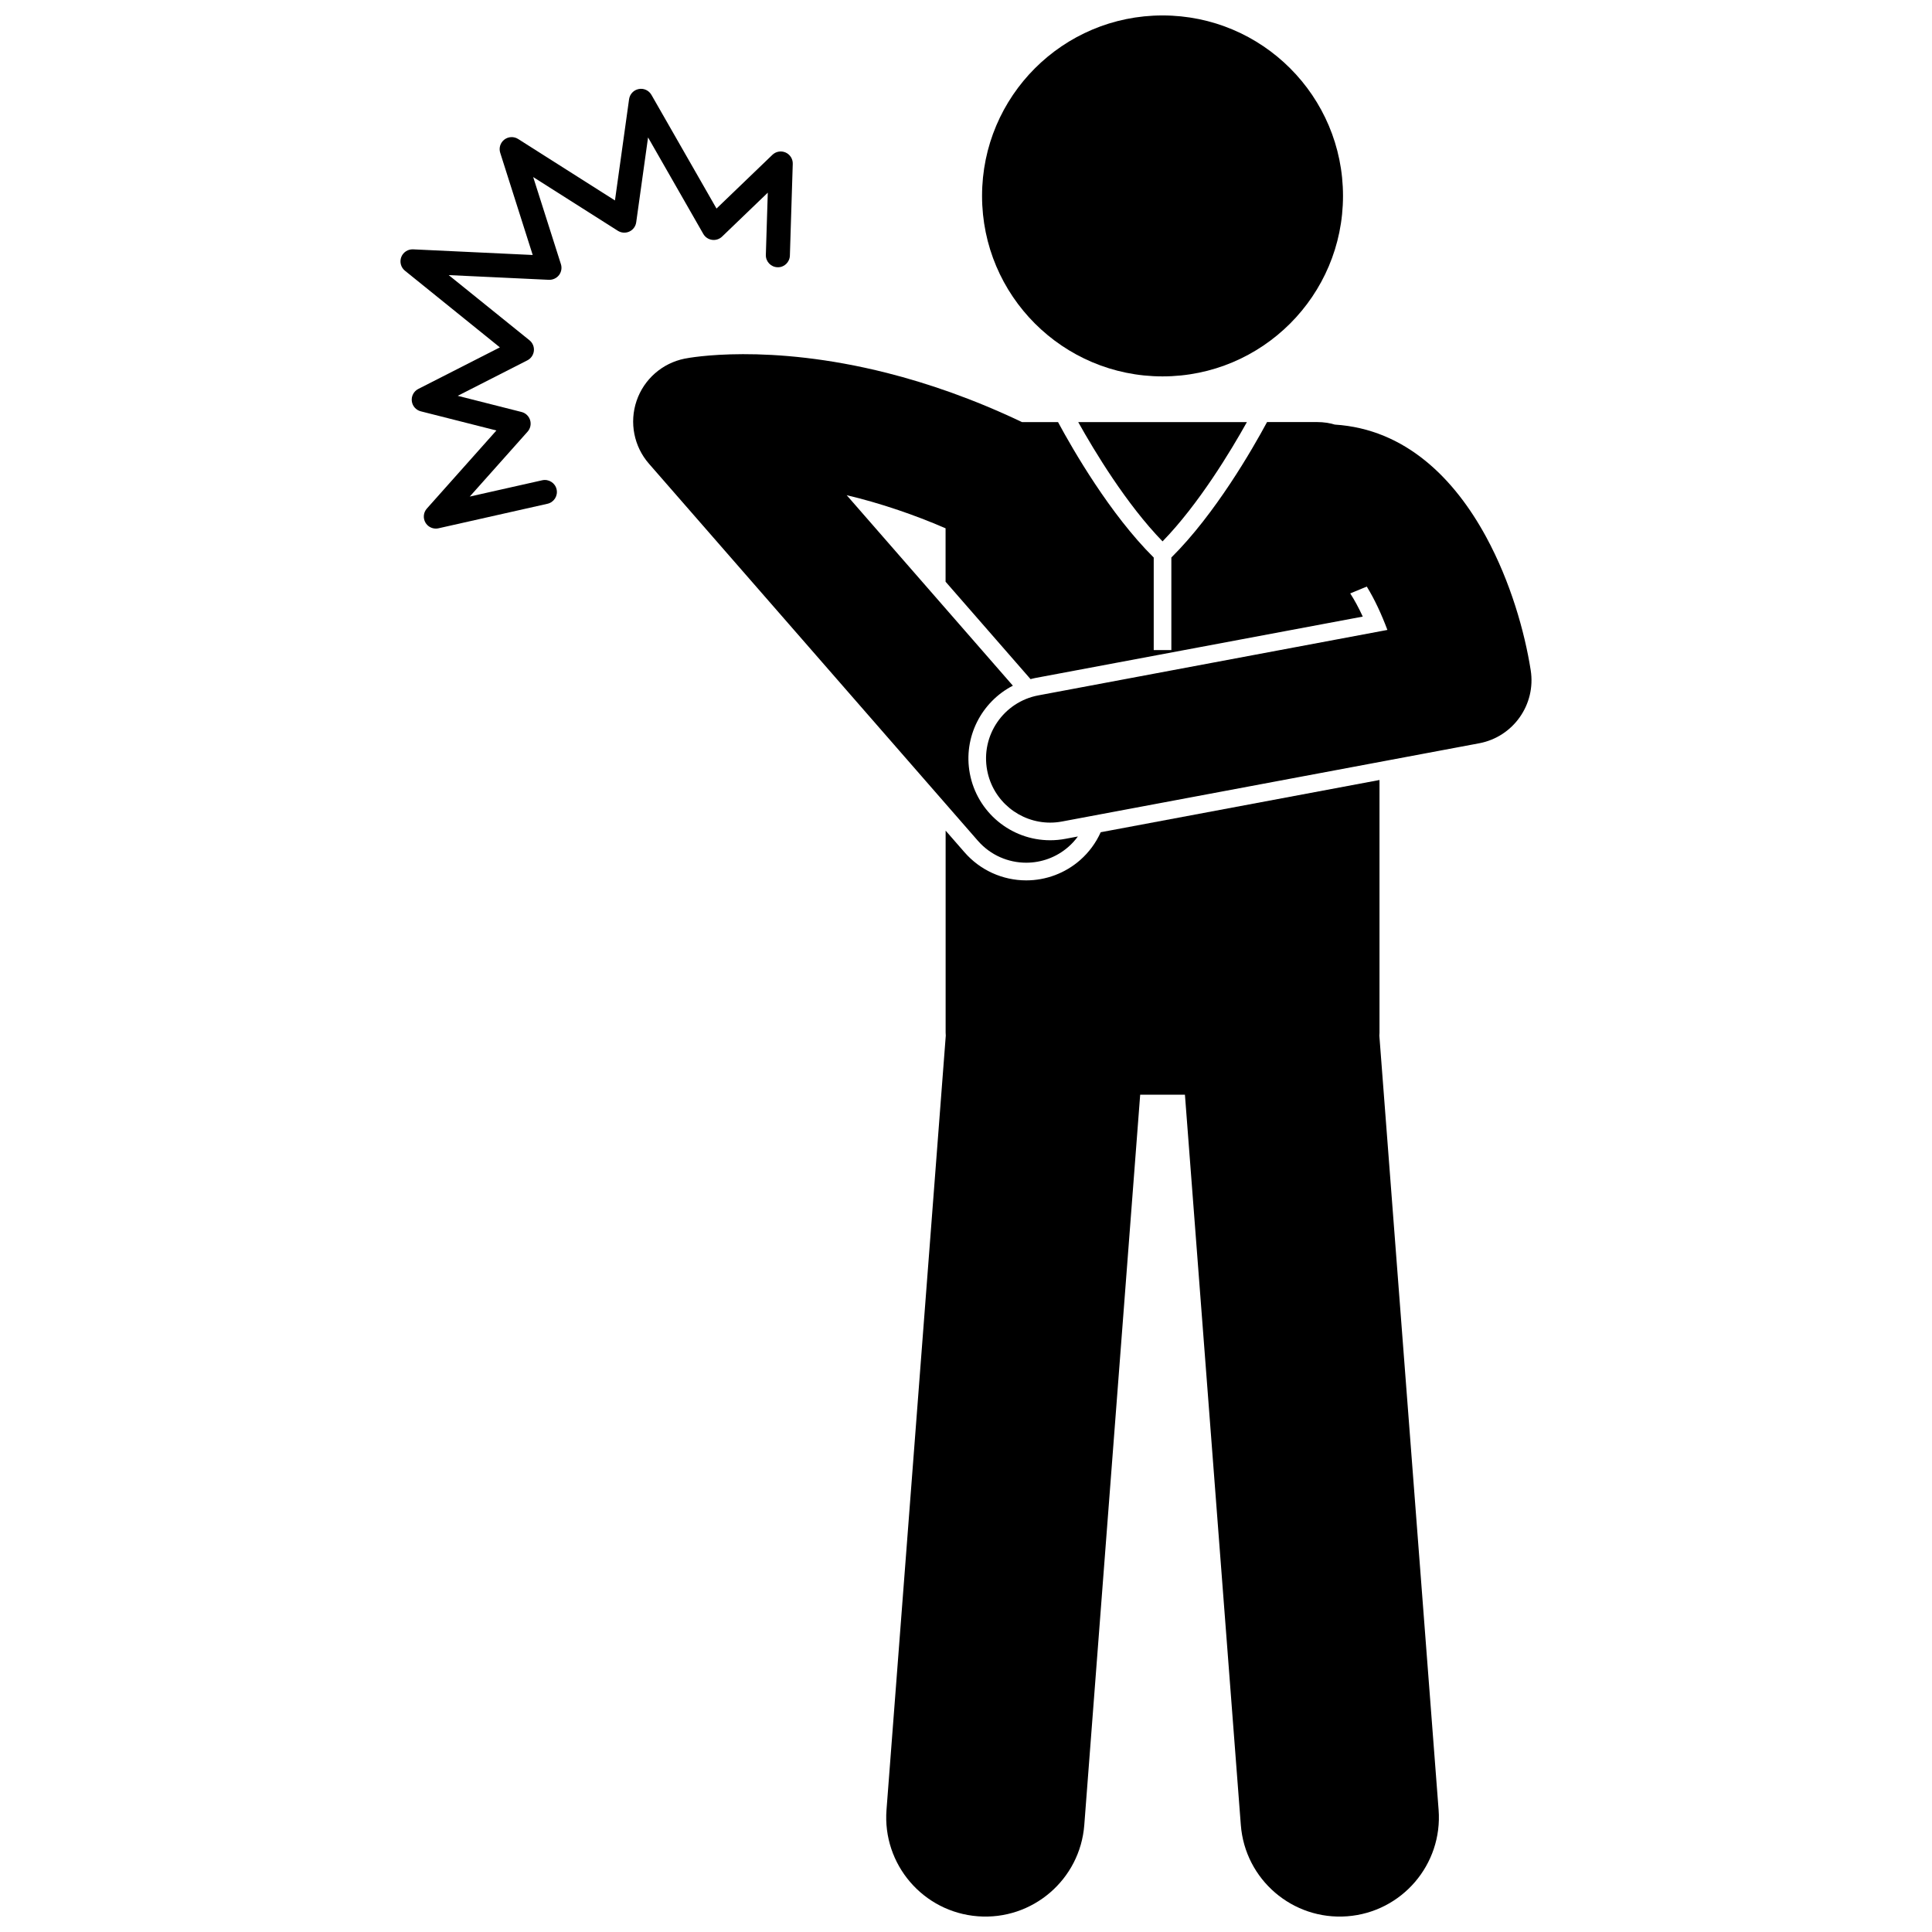
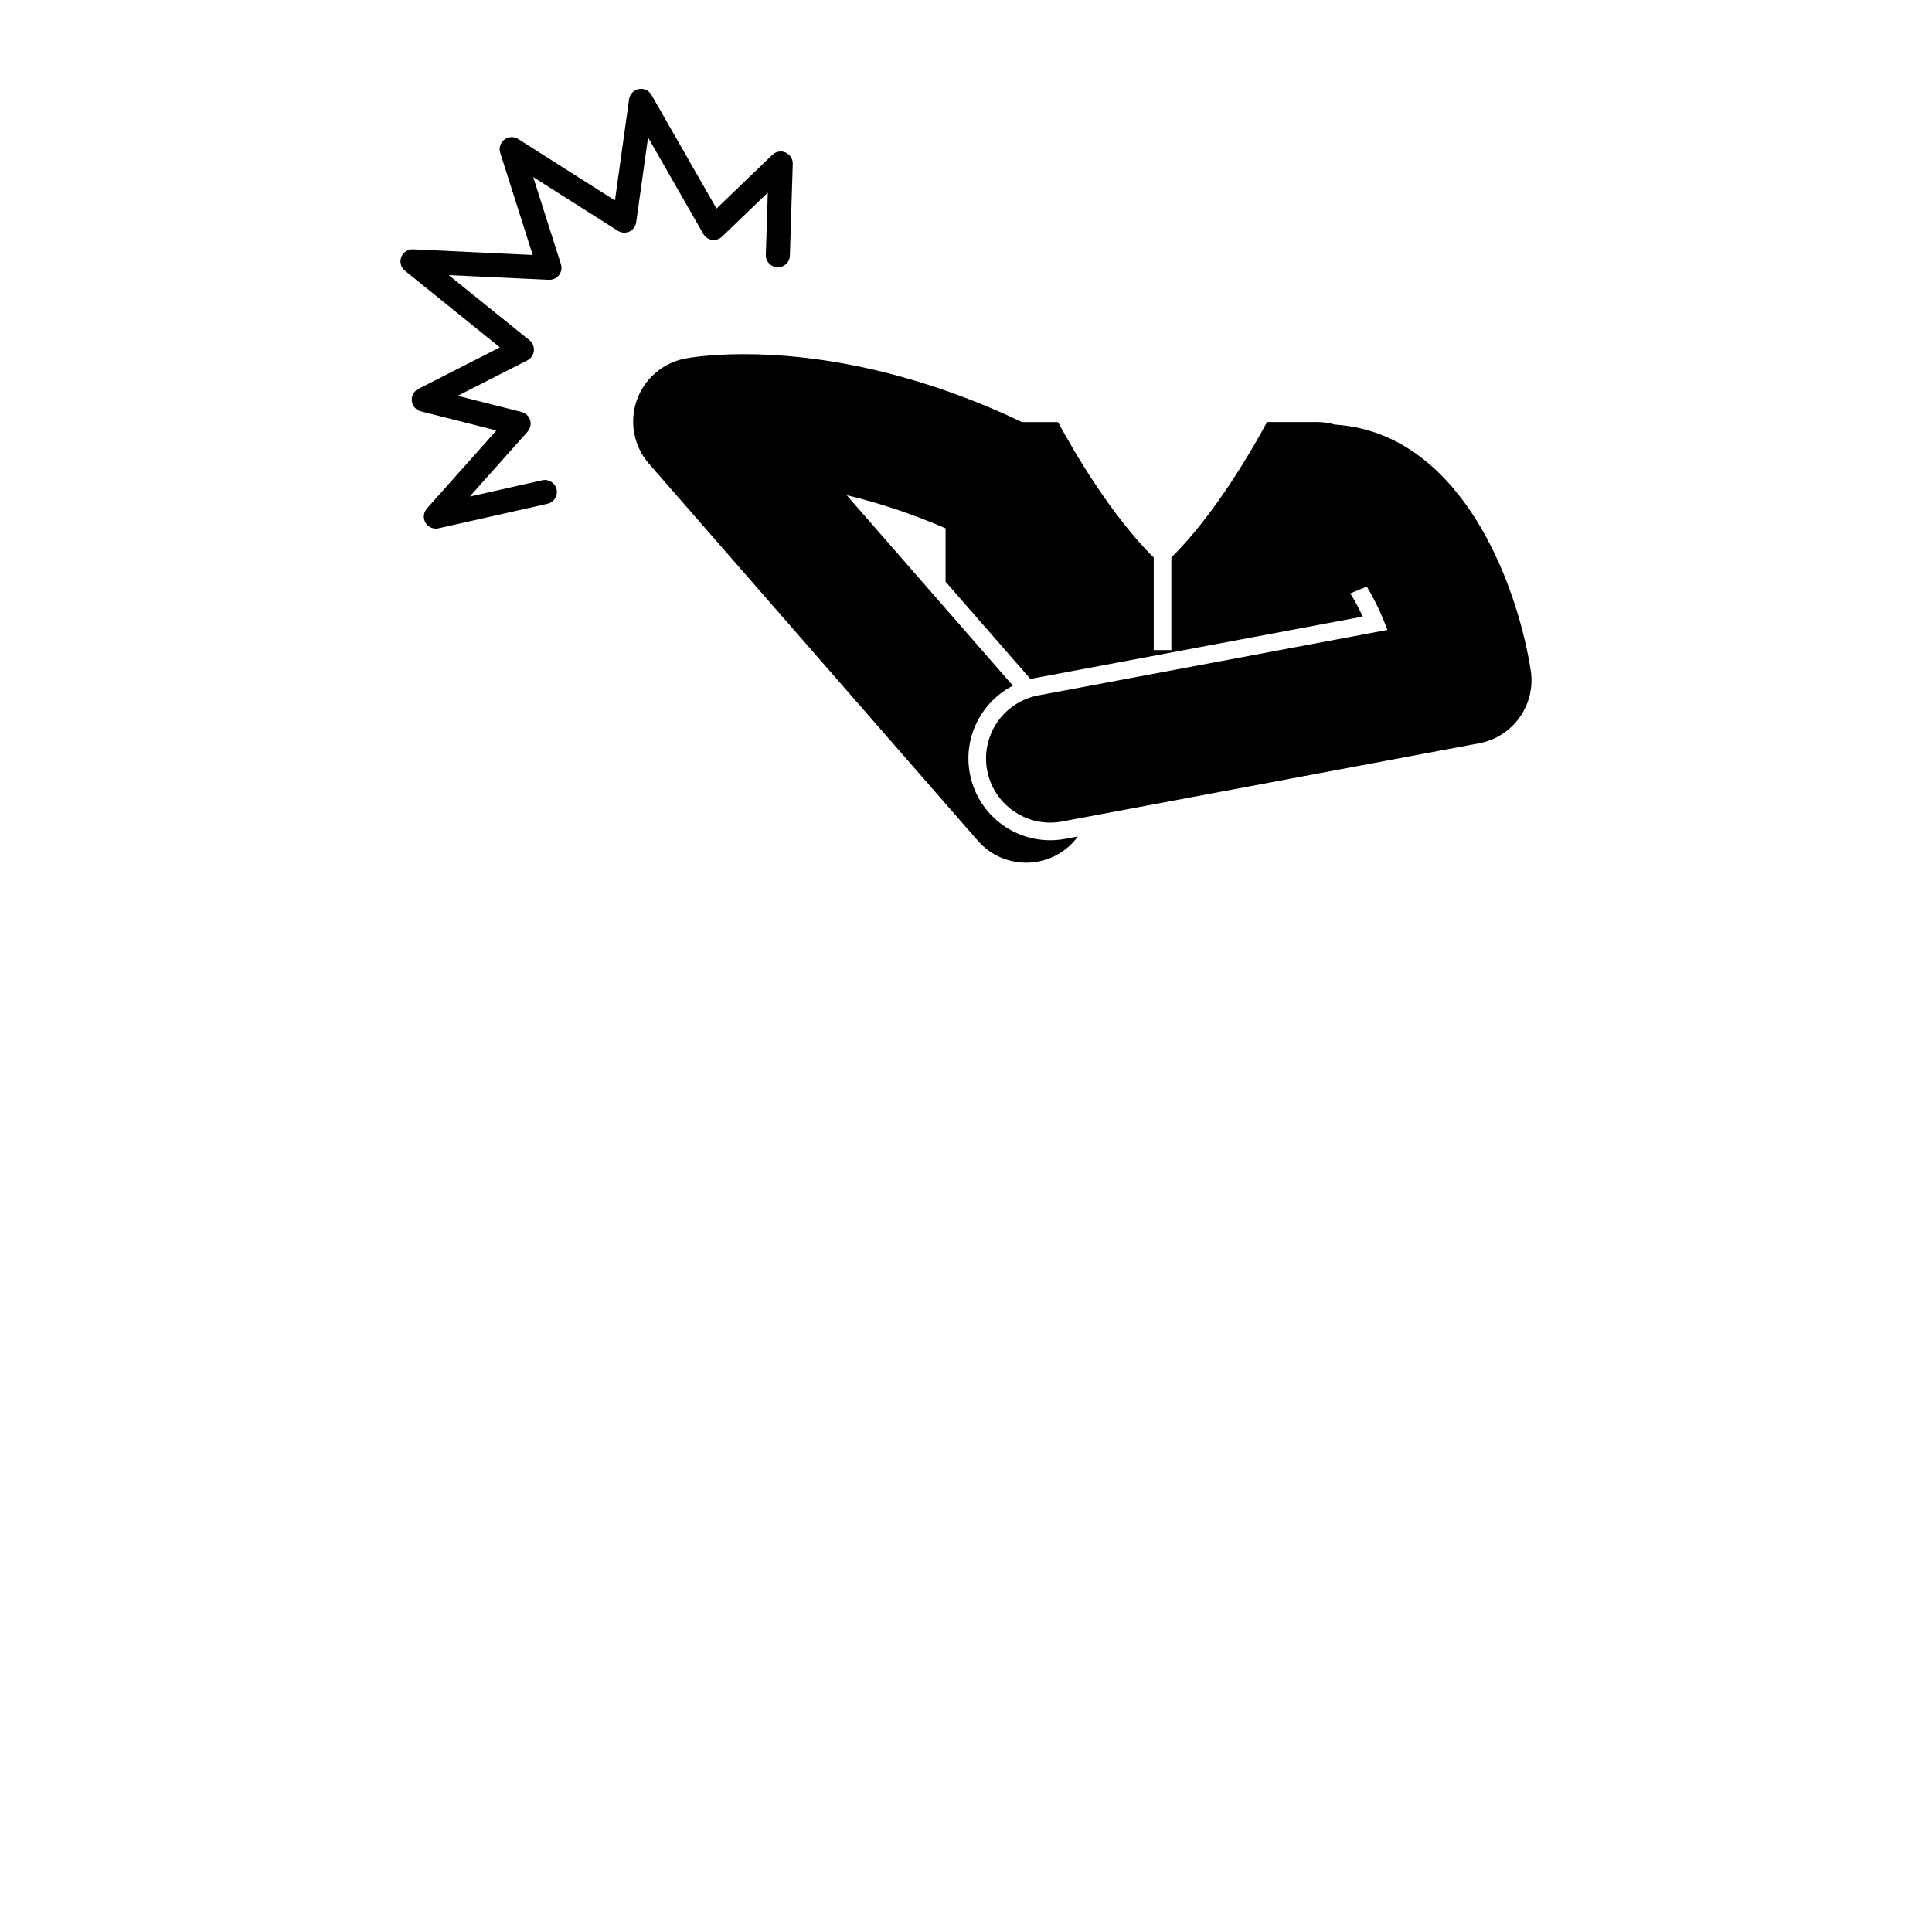
<svg xmlns="http://www.w3.org/2000/svg" width="800px" height="800px" version="1.1" viewBox="144 144 512 512">
  <defs>
    <clipPath id="b">
      <path d="m378 350h148v301.9h-148z" />
    </clipPath>
    <clipPath id="a">
-       <path d="m404 148.09h96v95.906h-96z" />
-     </clipPath>
+       </clipPath>
  </defs>
-   <path d="m474.44 255.86h-44.699c4.273 7.656 12.758 21.746 22.348 31.613 9.594-9.867 18.078-23.957 22.352-31.613z" />
  <g clip-path="url(#b)">
-     <path d="m435.7 364.55c-1.266 2.801-3.109 5.332-5.492 7.414-3.949 3.445-9.008 5.344-14.246 5.344-6.269 0-12.227-2.707-16.344-7.43l-5.016-5.75v53.543c0 0.262 0.027 0.516 0.039 0.773l-15.707 205.18c-1.109 14.477 9.73 27.102 24.199 28.211 14.473 1.109 27.105-9.719 28.215-24.195l14.812-193.53h11.859l14.812 193.53c1.109 14.477 13.742 25.305 28.215 24.195 14.469-1.109 25.305-13.734 24.199-28.211l-15.703-205.16c0.012-0.262 0.039-0.52 0.039-0.781v-66.977z" />
-   </g>
+     </g>
  <g clip-path="url(#a)">
-     <path d="m499.91 195.92c0 26.414-21.414 47.828-47.828 47.828-26.414 0-47.828-21.414-47.828-47.828s21.414-47.828 47.828-47.828c26.414 0 47.828 21.414 47.828 47.828" />
-   </g>
+     </g>
  <path d="m325.46 239.04c-5.945 1.191-10.809 5.453-12.762 11.195-1.953 5.742-0.703 12.09 3.285 16.656l87.152 99.906c3.363 3.856 8.078 5.828 12.82 5.828 3.965 0 7.949-1.379 11.172-4.191 0.965-0.84 1.797-1.77 2.523-2.758l-3.328 0.625c-1.32 0.25-2.672 0.375-4.016 0.375-10.414 0-19.371-7.441-21.293-17.691-1.809-9.641 3.102-19 11.41-23.273l-44.039-50.48c4.258 1 8.828 2.305 13.648 3.938 4.016 1.359 8.203 2.949 12.555 4.836v14.156l22.52 25.816c0.402-0.102 0.801-0.215 1.215-0.293l86.824-16.281c-1.113-2.414-2.231-4.457-3.32-6.141l4.383-1.816c2.09 3.387 3.938 7.406 5.465 11.492l-92.488 17.34c-9.23 1.73-15.309 10.617-13.582 19.848 1.531 8.172 8.672 13.875 16.695 13.875 1.039 0 2.094-0.094 3.152-0.297l110.54-20.727c9.035-1.695 15.09-10.266 13.664-19.348-1.605-10.23-5.359-23.449-11.797-35.312-8.391-15.461-21.352-28.598-40.105-29.797-1.461-0.426-3.004-0.668-4.606-0.668h-13.367c-3.894 7.227-13.773 24.41-25.359 35.891v24.531l-4.672 0.008v-24.531c-11.586-11.48-21.465-28.664-25.359-35.891h-9.543c-12.949-6.168-25.008-10.301-35.816-13.035-31.504-7.965-52.379-4.027-53.566-3.785z" />
  <path d="m285.3 190.92 22.438 14.242c0.914 0.574 2.062 0.656 3.047 0.203 0.984-0.453 1.668-1.379 1.816-2.453l3.141-22.496 14.637 25.574c0.488 0.852 1.34 1.434 2.316 1.57 0.965 0.141 1.953-0.176 2.66-0.855l12.117-11.648-0.516 16.48c-0.055 1.762 1.328 3.234 3.086 3.285 1.758 0.086 3.231-1.328 3.285-3.086l0.762-24.305c0.043-1.293-0.707-2.488-1.891-3.016-1.188-0.523-2.57-0.285-3.504 0.617l-14.812 14.238-17.242-30.125c-0.676-1.184-2.035-1.816-3.371-1.547-1.34 0.258-2.363 1.34-2.555 2.691l-3.742 26.832-25.66-16.289c-1.129-0.715-2.59-0.652-3.656 0.164-1.062 0.82-1.5 2.215-1.094 3.492l8.613 27.086-31.703-1.496c-1.363-0.062-2.637 0.762-3.133 2.051-0.488 1.289-0.094 2.75 0.977 3.613l25.16 20.316-21.621 11.016c-1.184 0.605-1.871 1.879-1.723 3.195 0.148 1.32 1.098 2.41 2.387 2.734l20.035 5.078-18.43 20.691c-0.922 1.035-1.07 2.543-0.367 3.738 0.582 0.988 1.637 1.57 2.75 1.57 0.23 0 0.469-0.027 0.699-0.078l28.887-6.5c1.719-0.391 2.797-2.094 2.414-3.812-0.383-1.719-2.098-2.797-3.812-2.414l-19.203 4.32 15.324-17.199c0.742-0.832 0.996-1.992 0.668-3.059s-1.188-1.883-2.266-2.156l-16.91-4.285 18.449-9.402c0.965-0.492 1.613-1.438 1.727-2.512s-0.328-2.133-1.168-2.809l-21.406-17.27 26.547 1.25c1.031 0.035 2.043-0.414 2.68-1.242 0.637-0.828 0.828-1.914 0.512-2.906z" />
</svg>